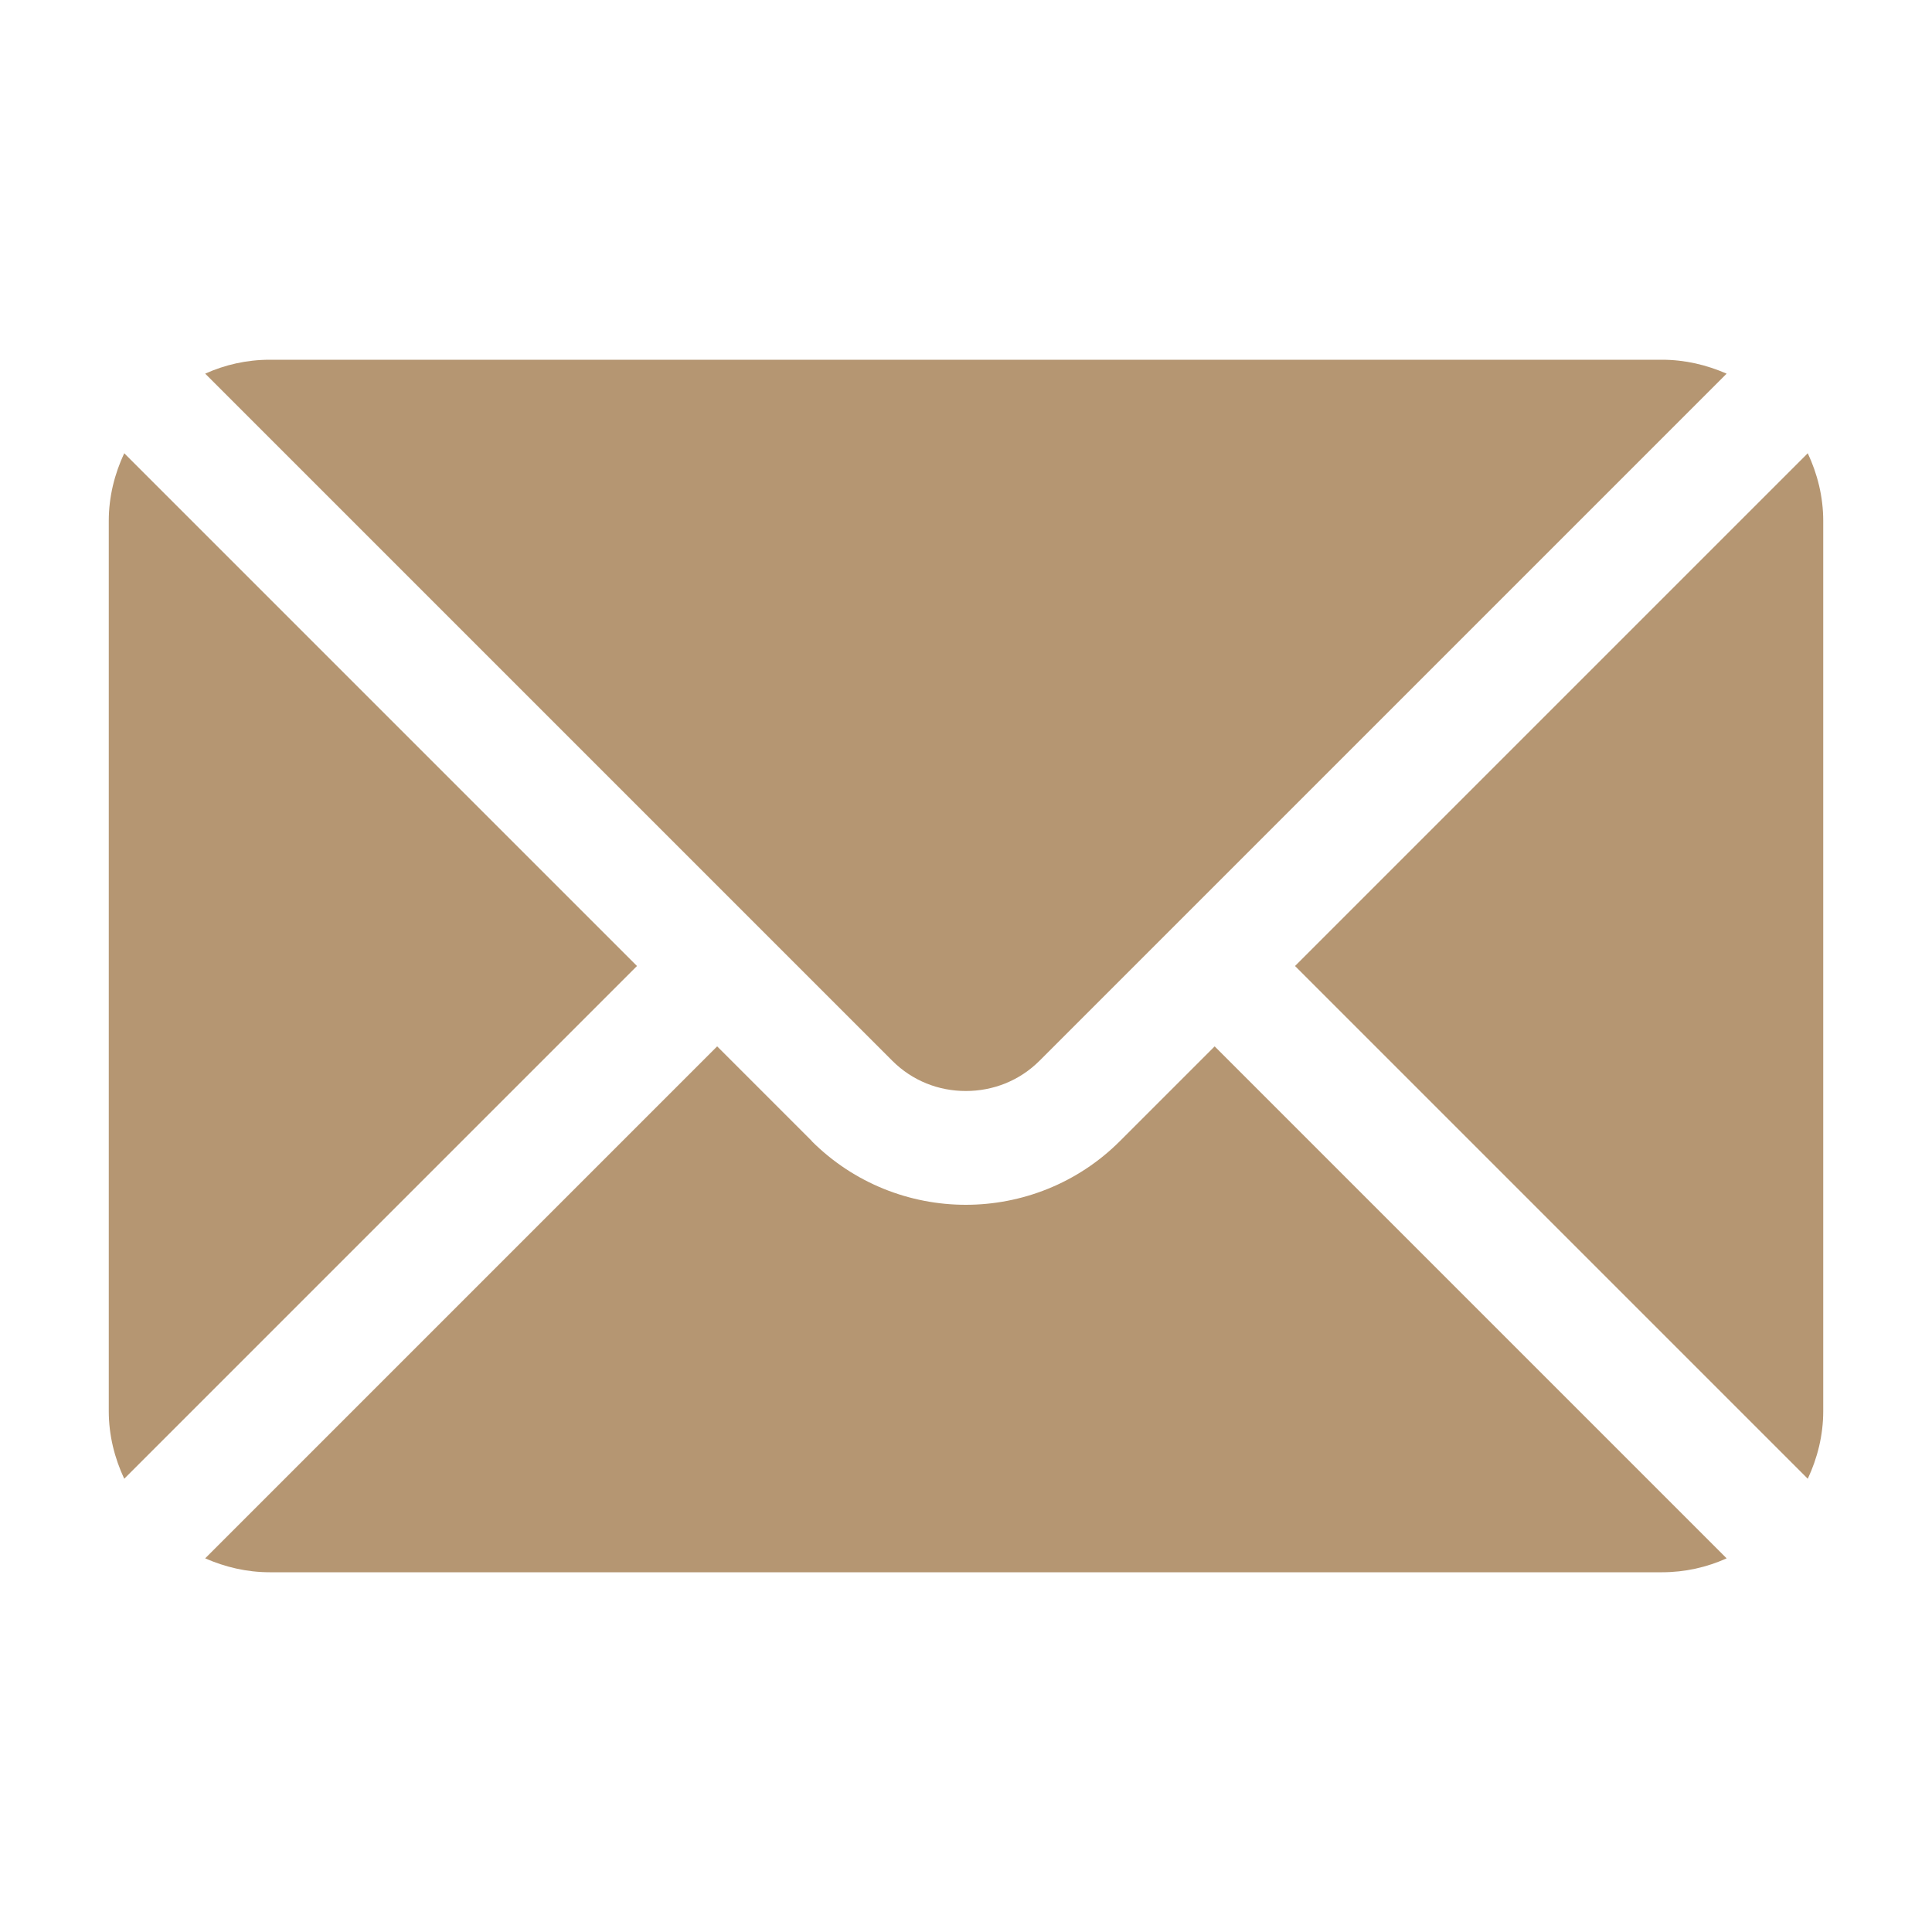
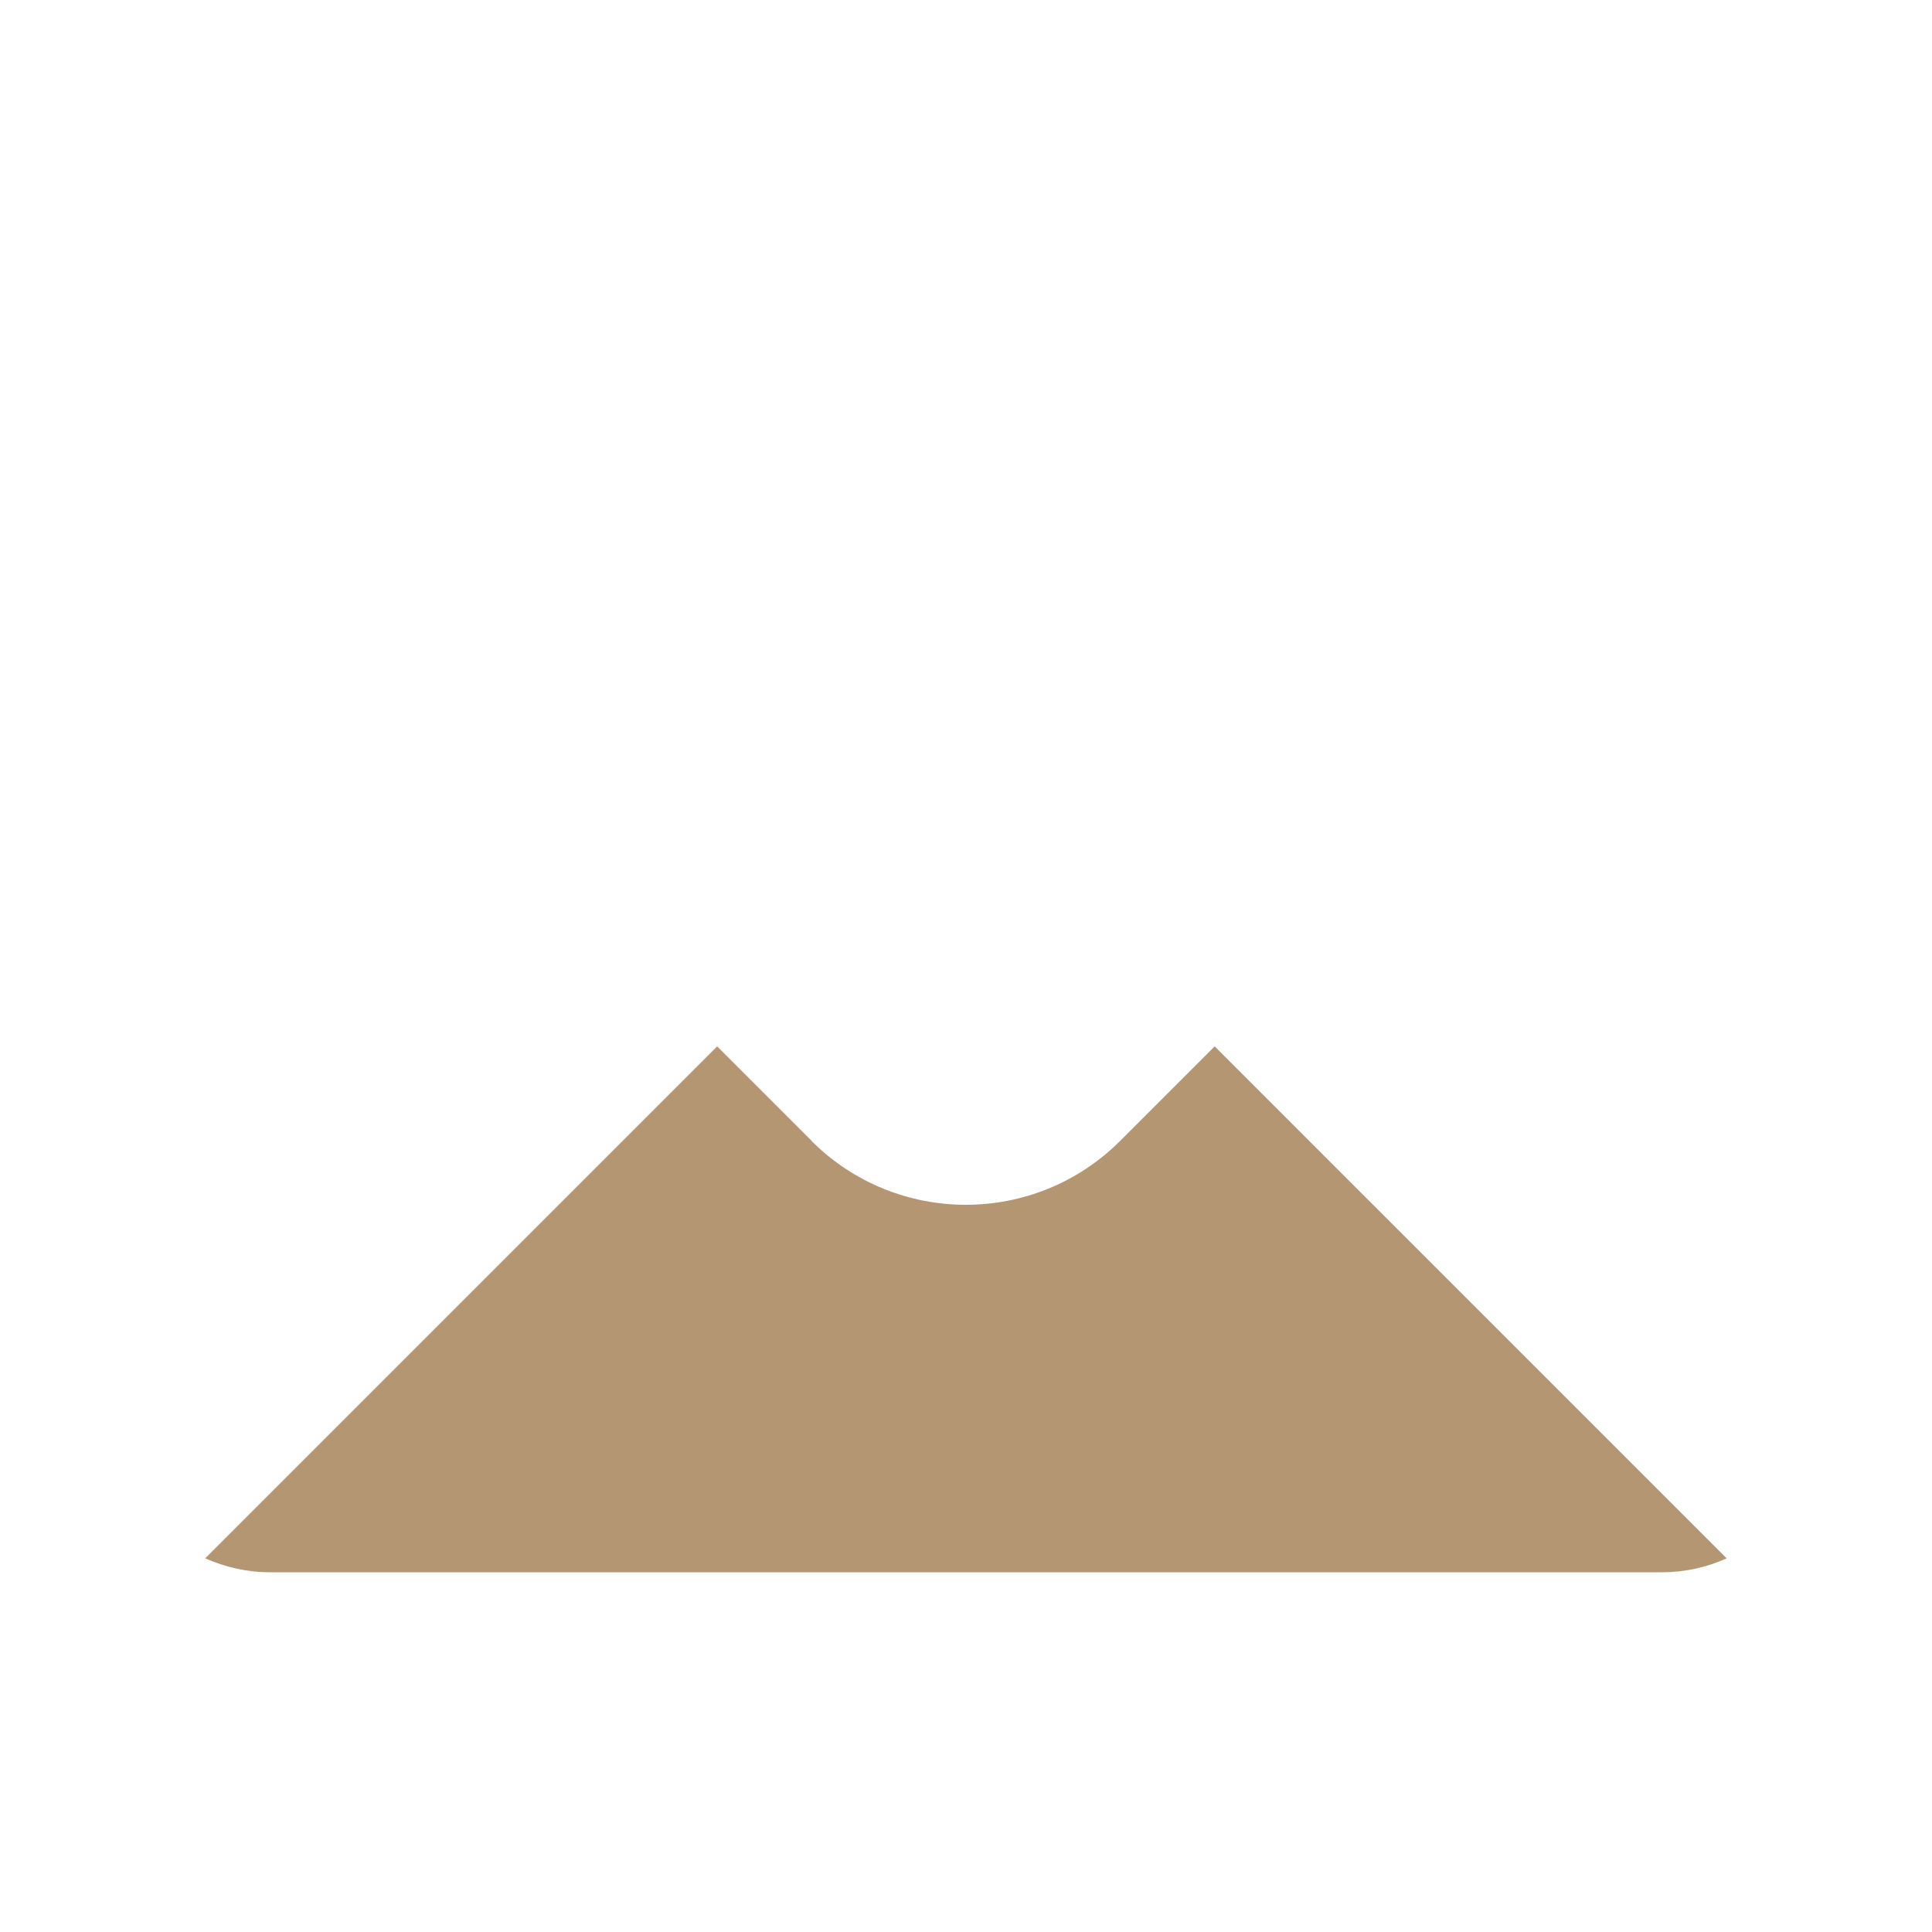
<svg xmlns="http://www.w3.org/2000/svg" id="Layer_1" viewBox="0 0 100 100">
  <defs>
    <style>.cls-1{fill:#b59672;}</style>
  </defs>
  <path class="cls-1" d="m42.02,59.06l-4.9-4.9-26.5,26.5c1.03.45,2.15.72,3.34.72h72.07c1.19,0,2.32-.26,3.34-.72l-26.5-26.5-4.9,4.9c-2.2,2.2-5.1,3.3-7.98,3.3s-5.78-1.1-7.98-3.3Z" />
-   <path class="cls-1" d="m86.04,18.62H13.96c-1.19,0-2.32.26-3.34.72l35.56,35.56c1.05,1.05,2.41,1.57,3.81,1.57,1.4,0,2.77-.52,3.82-1.57l35.56-35.56c-1.03-.45-2.15-.72-3.34-.72Z" />
-   <path class="cls-1" d="m5.63,73.04c0,1.25.3,2.43.8,3.5l26.54-26.54L6.43,23.46c-.5,1.07-.8,2.25-.8,3.5v46.08Z" />
-   <path class="cls-1" d="m94.37,26.96c0-1.25-.3-2.43-.8-3.5l-26.54,26.54,26.54,26.54c.5-1.07.8-2.25.8-3.5V26.96Z" />
</svg>